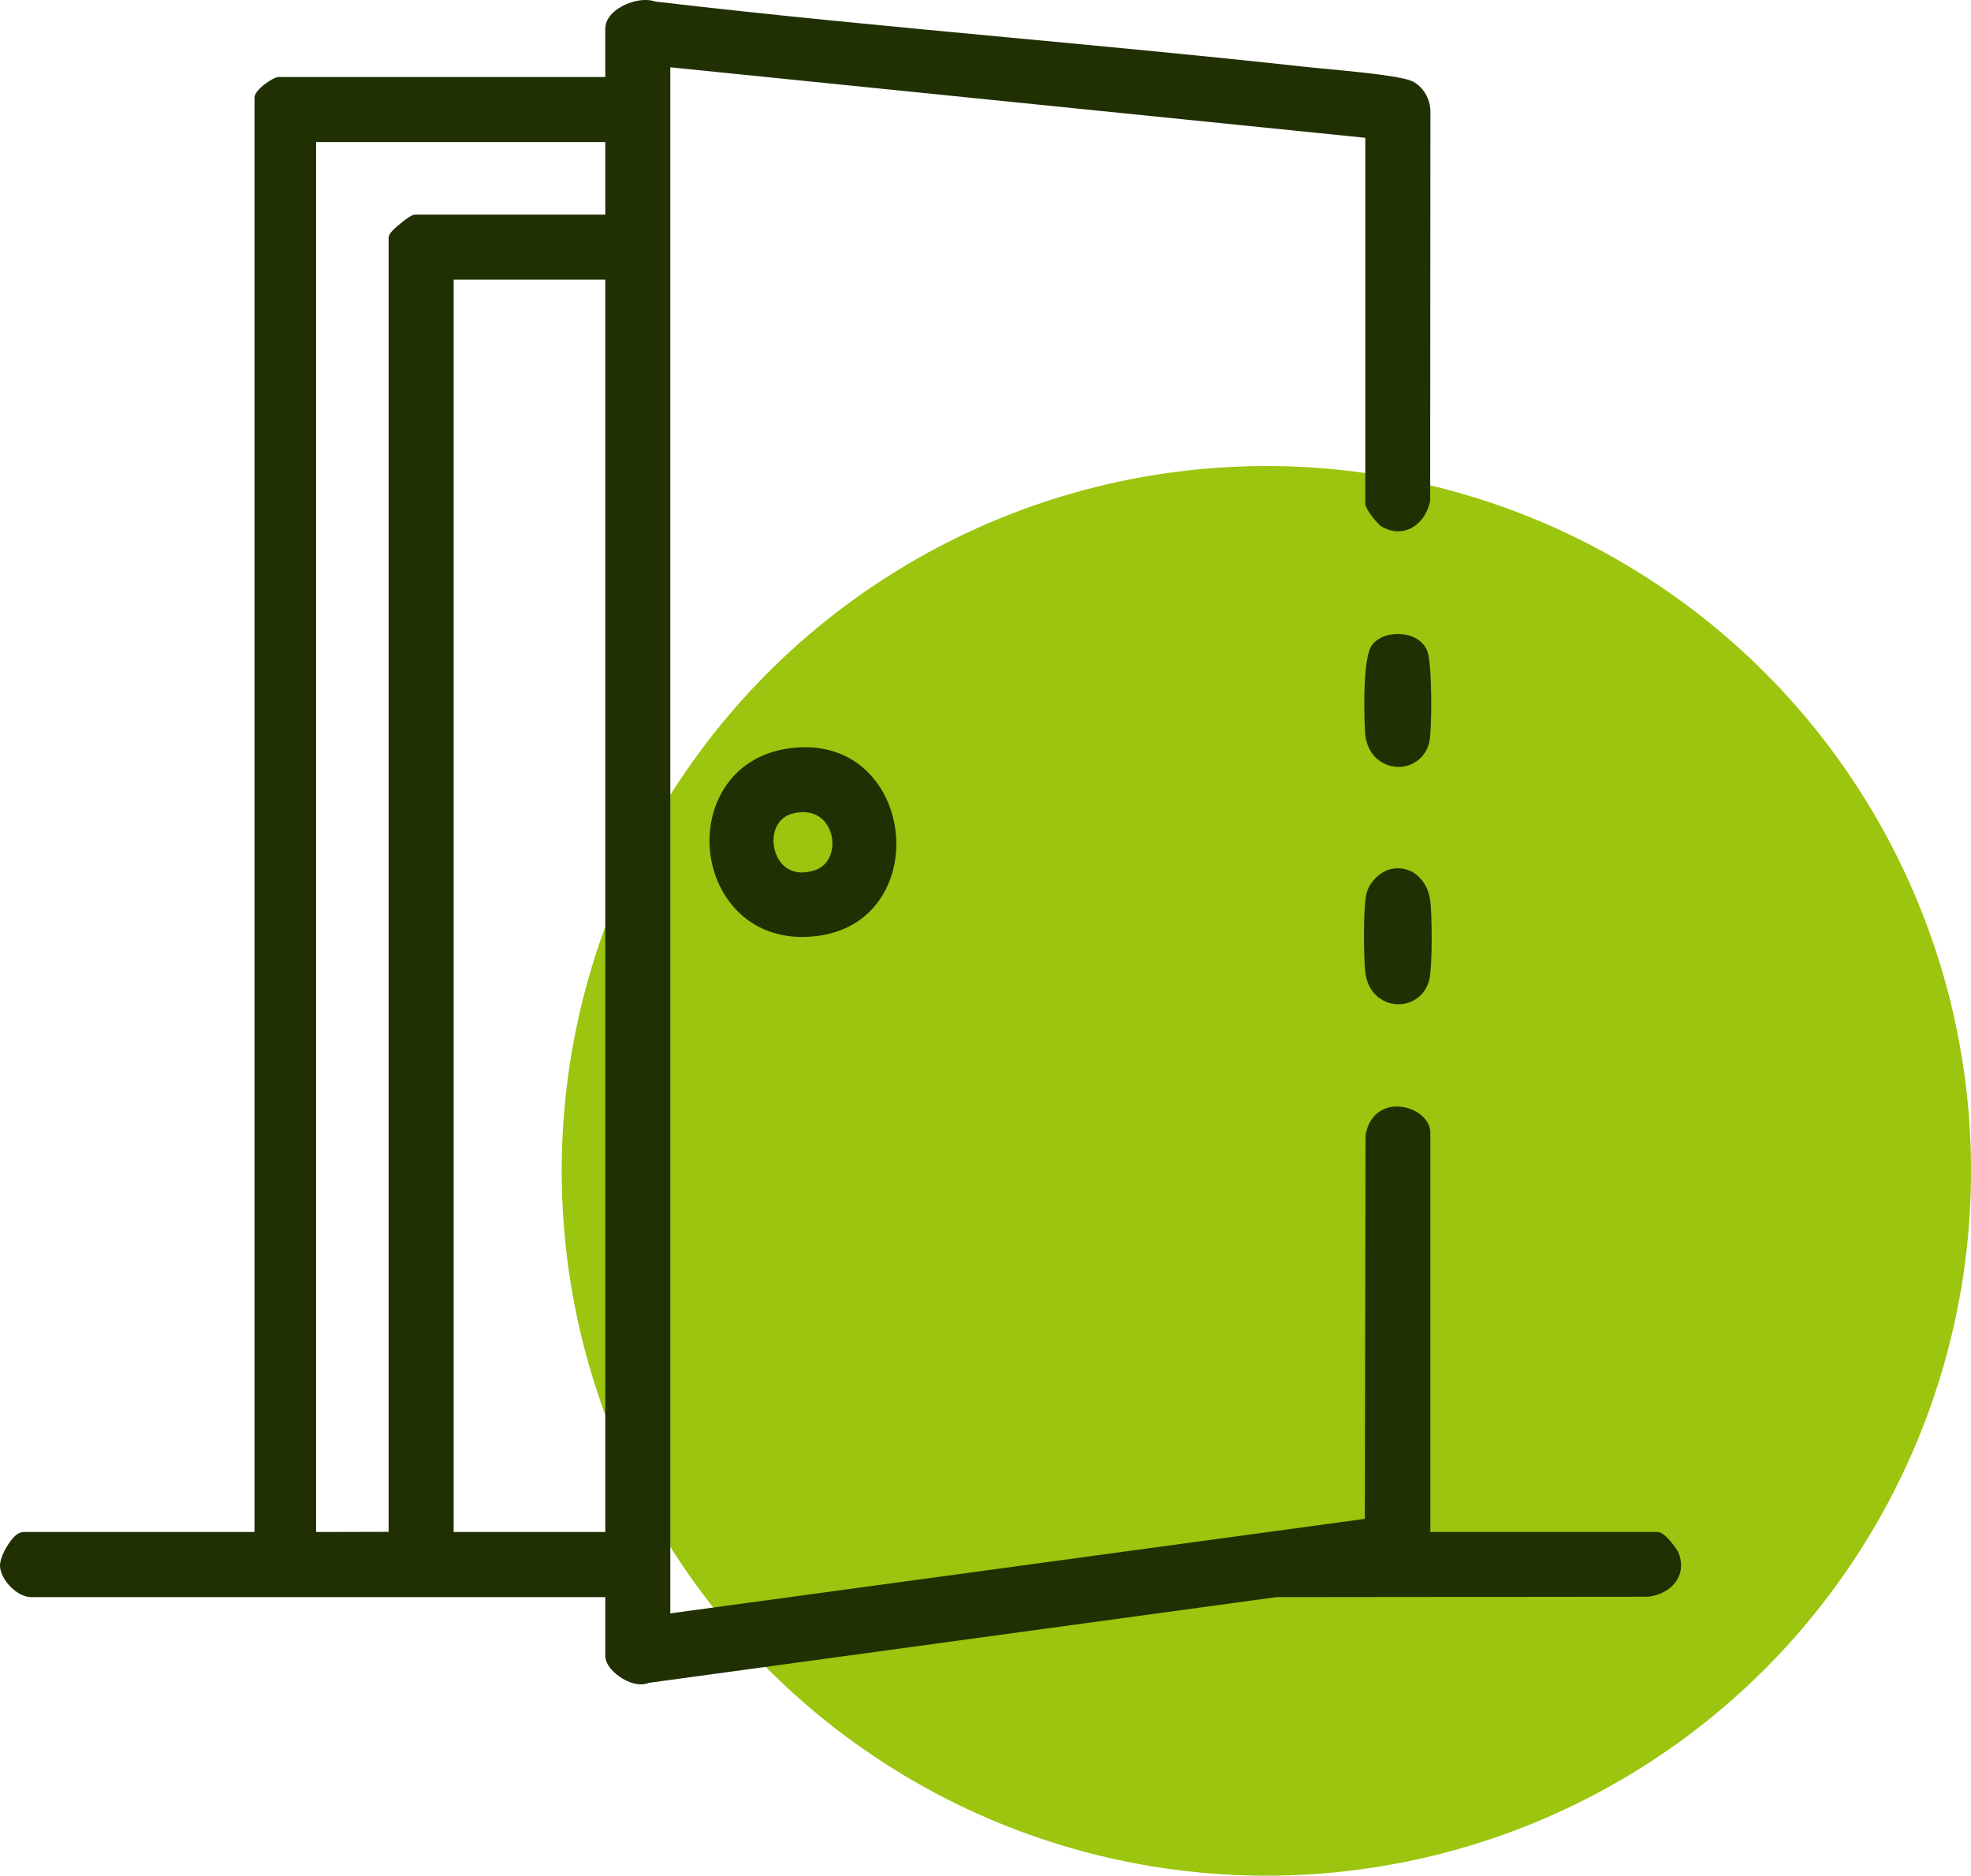
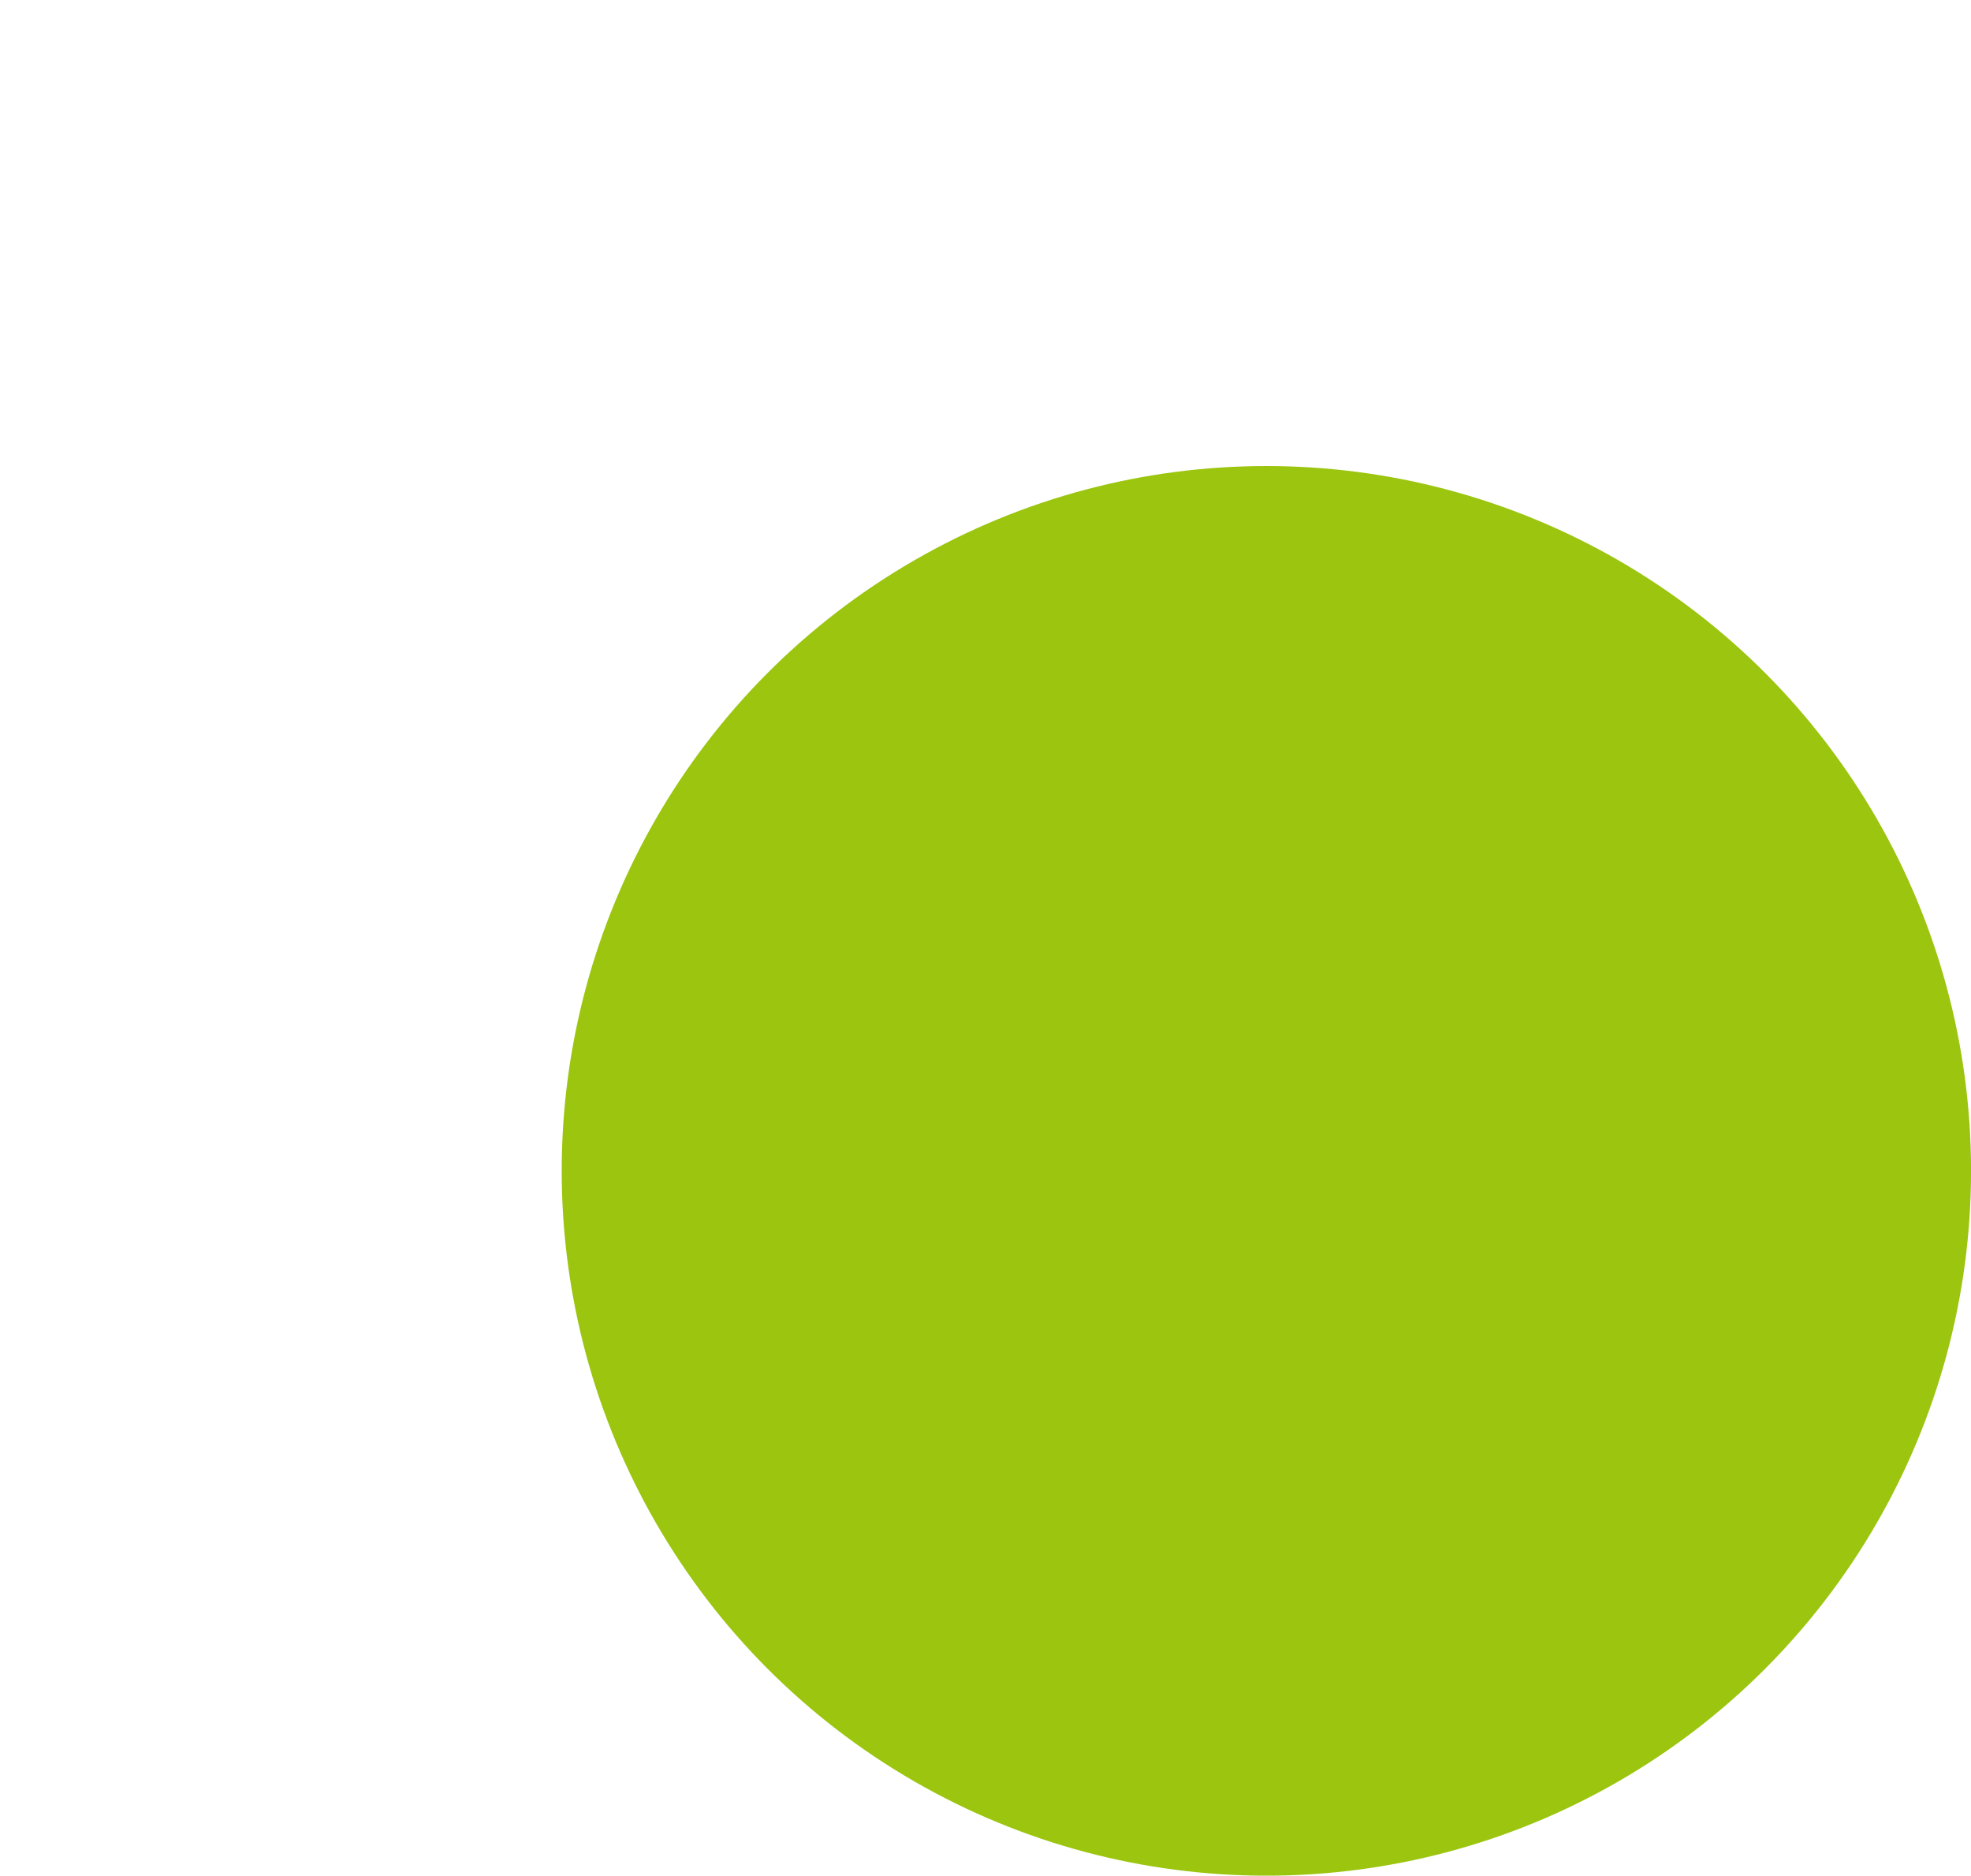
<svg xmlns="http://www.w3.org/2000/svg" id="Calque_2" data-name="Calque 2" viewBox="0 0 466.41 443.75">
  <defs>
    <style>
      .cls-1 {
        fill: #9bc50e;
      }

      .cls-2 {
        fill: #213003;
      }
    </style>
  </defs>
  <g id="Calque_1-2" data-name="Calque 1">
    <circle class="cls-1" cx="299.67" cy="277.01" r="166.75" />
    <g id="KBx9lg">
      <g>
-         <path class="cls-2" d="M397.11,367.13c-.02-.05-2.88-4.68-4.89-4.68h-53.75v-94.43c0-3.49-3.75-5.94-7.23-6.21-4.2-.34-7.4,2.33-8.09,6.76l-.02.16-.16,90.61-164.35,22.36V15.92l164.46,16.68v86.49c0,1.54,3.12,5.04,3.75,5.43,2.19,1.32,4.55,1.55,6.67.63,2.42-1.05,4.25-3.48,4.89-6.5l.04-.21.06-92.2c-.08-2.87-1.65-5.57-3.99-6.87-2.08-1.15-9.28-2.01-21.83-3.18-1.73-.16-3.16-.3-4.06-.4-23.26-2.56-46.94-4.77-69.84-6.92-27.46-2.57-55.86-5.23-83.7-8.5-2.67-.96-6.38.06-8.75,1.63-1.99,1.31-3.09,3.01-3.09,4.79v11.43h-77.34c-1.21,0-5.67,3.03-5.67,4.85v339.34l-.05.04H5.66c-1.12,0-1.95.75-2.48,1.32-1.38,1.47-3.3,4.76-3.17,6.86.22,3.3,4.16,7.22,7.28,7.22h135.94v13.87c0,2.19,2.11,4.23,4.08,5.41,1.51.9,2.99,1.36,4.32,1.36.68,0,1.31-.11,1.88-.35l148.52-20.28,87.68-.09h.2c3.07-.32,5.69-1.85,6.99-4.08,1.14-1.94,1.21-4.27.21-6.56ZM74.8,33.61h68.43v17.16h-44.79c-.64,0-1.32.16-3.73,2.15-2.35,1.95-2.75,2.59-2.75,3.51v305.98l-17.11.04-.05-.04V33.61ZM143.23,66.16v296.29h-35.88V66.16h35.88Z" />
-         <path class="cls-2" d="M207.1,184.65c-4.02-5.15-9.81-7.87-16.59-7.87-1.4,0-2.83.12-4.3.35-13.8,2.17-19.55,14.26-18.1,25.08,1.3,9.71,8.62,19.46,21.74,19.46,1,0,2.05-.06,3.12-.18,8.15-.9,14.3-5.35,17.31-12.53,3.32-7.89,2.04-17.66-3.18-24.31ZM185.34,204.68c-1.96-1.91-2.79-5.18-2.02-7.97.37-1.3,1.43-3.59,4.44-4.29,5.27-1.21,8.07,1.76,8.93,4.94.89,3.27-.21,7.39-3.99,8.57-3,.93-5.55.5-7.36-1.25Z" />
-         <path class="cls-2" d="M338.25,231.66c-.78,3.54-3.77,5.93-7.35,5.93-.14,0-.27-.01-.42-.01-3.27-.17-6.83-2.58-7.4-7.56-.4-3.43-.51-15.11.22-18.41.64-2.86,3.38-5.58,6.1-6.06.47-.08.93-.13,1.39-.13,1.54,0,2.99.48,4.23,1.41,1.89,1.4,3.15,3.74,3.46,6.42.39,3.4.51,15.07-.23,18.41Z" />
-         <path class="cls-2" d="M338.25,175.5c-.78,3.55-3.77,5.94-7.35,5.94-.14,0-.27-.01-.42-.02-3.27-.17-6.83-2.57-7.4-7.56-.16-1.33-.98-18.31,1.73-21.46.9-1.04,2.25-1.82,3.69-2.14.75-.17,1.55-.26,2.34-.26,2.79,0,5.6,1.11,6.85,3.85,1.26,2.76,1.18,18.87.56,21.65Z" />
-       </g>
+         </g>
    </g>
  </g>
</svg>